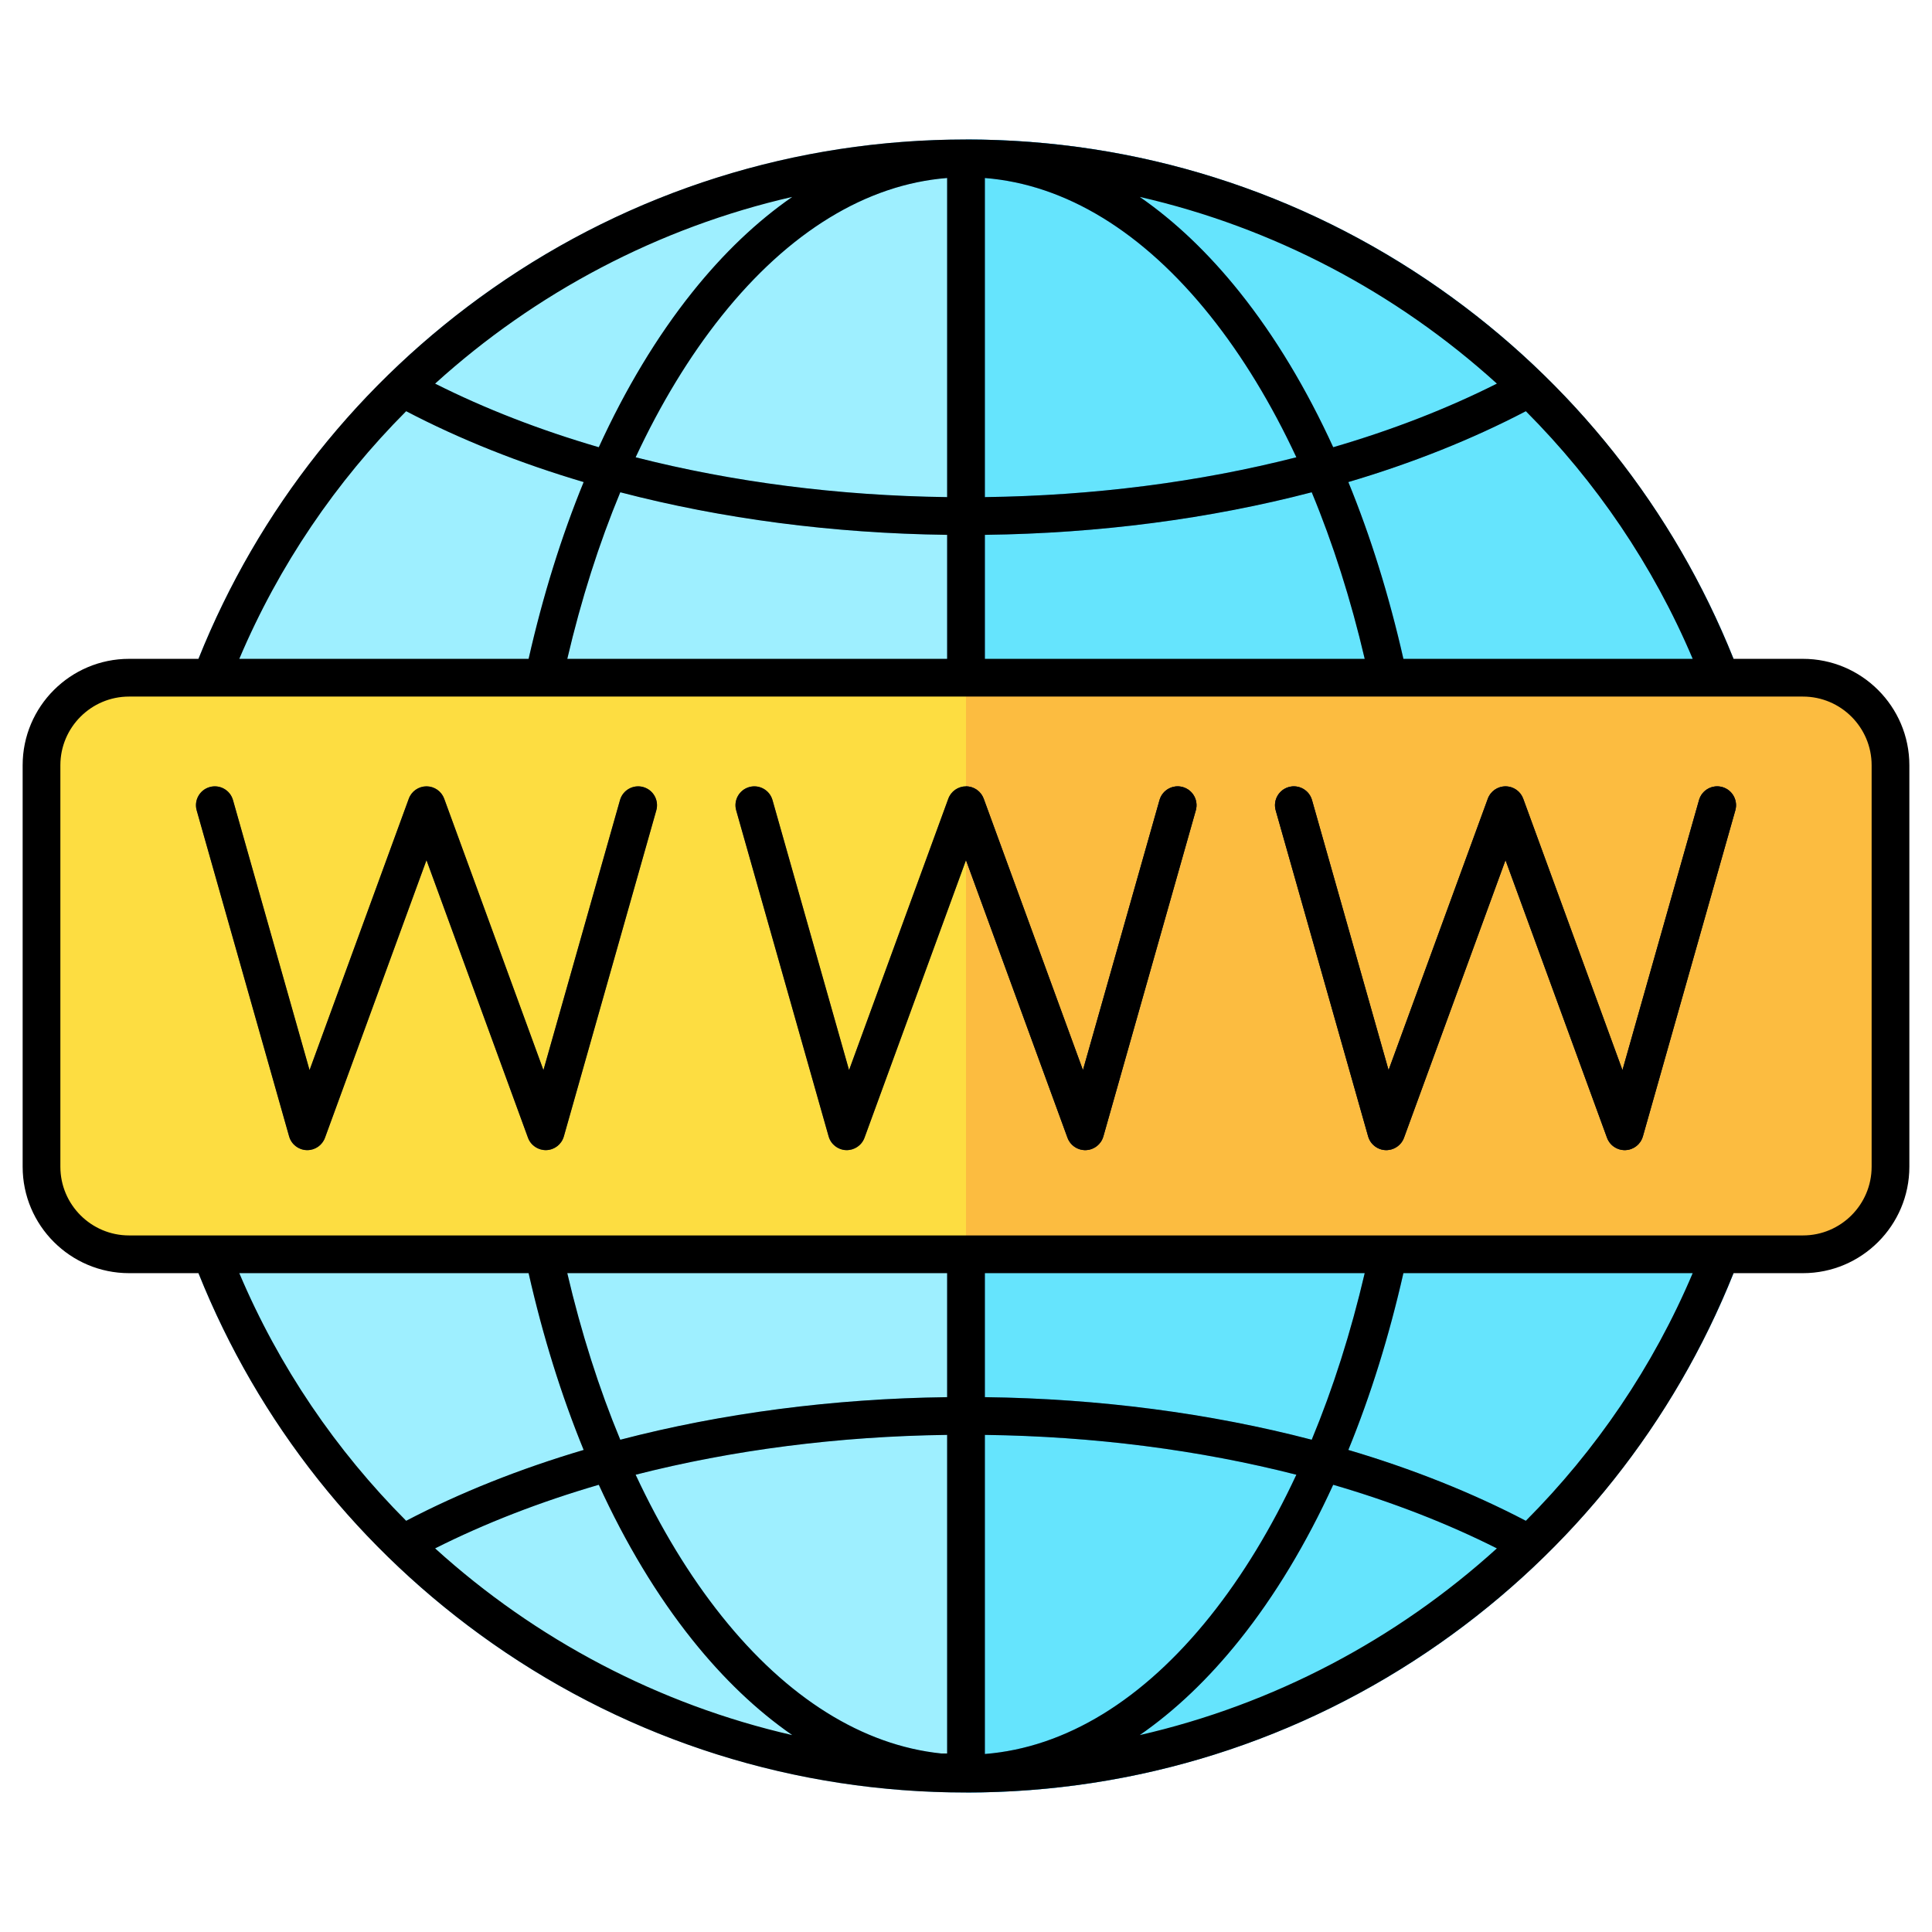
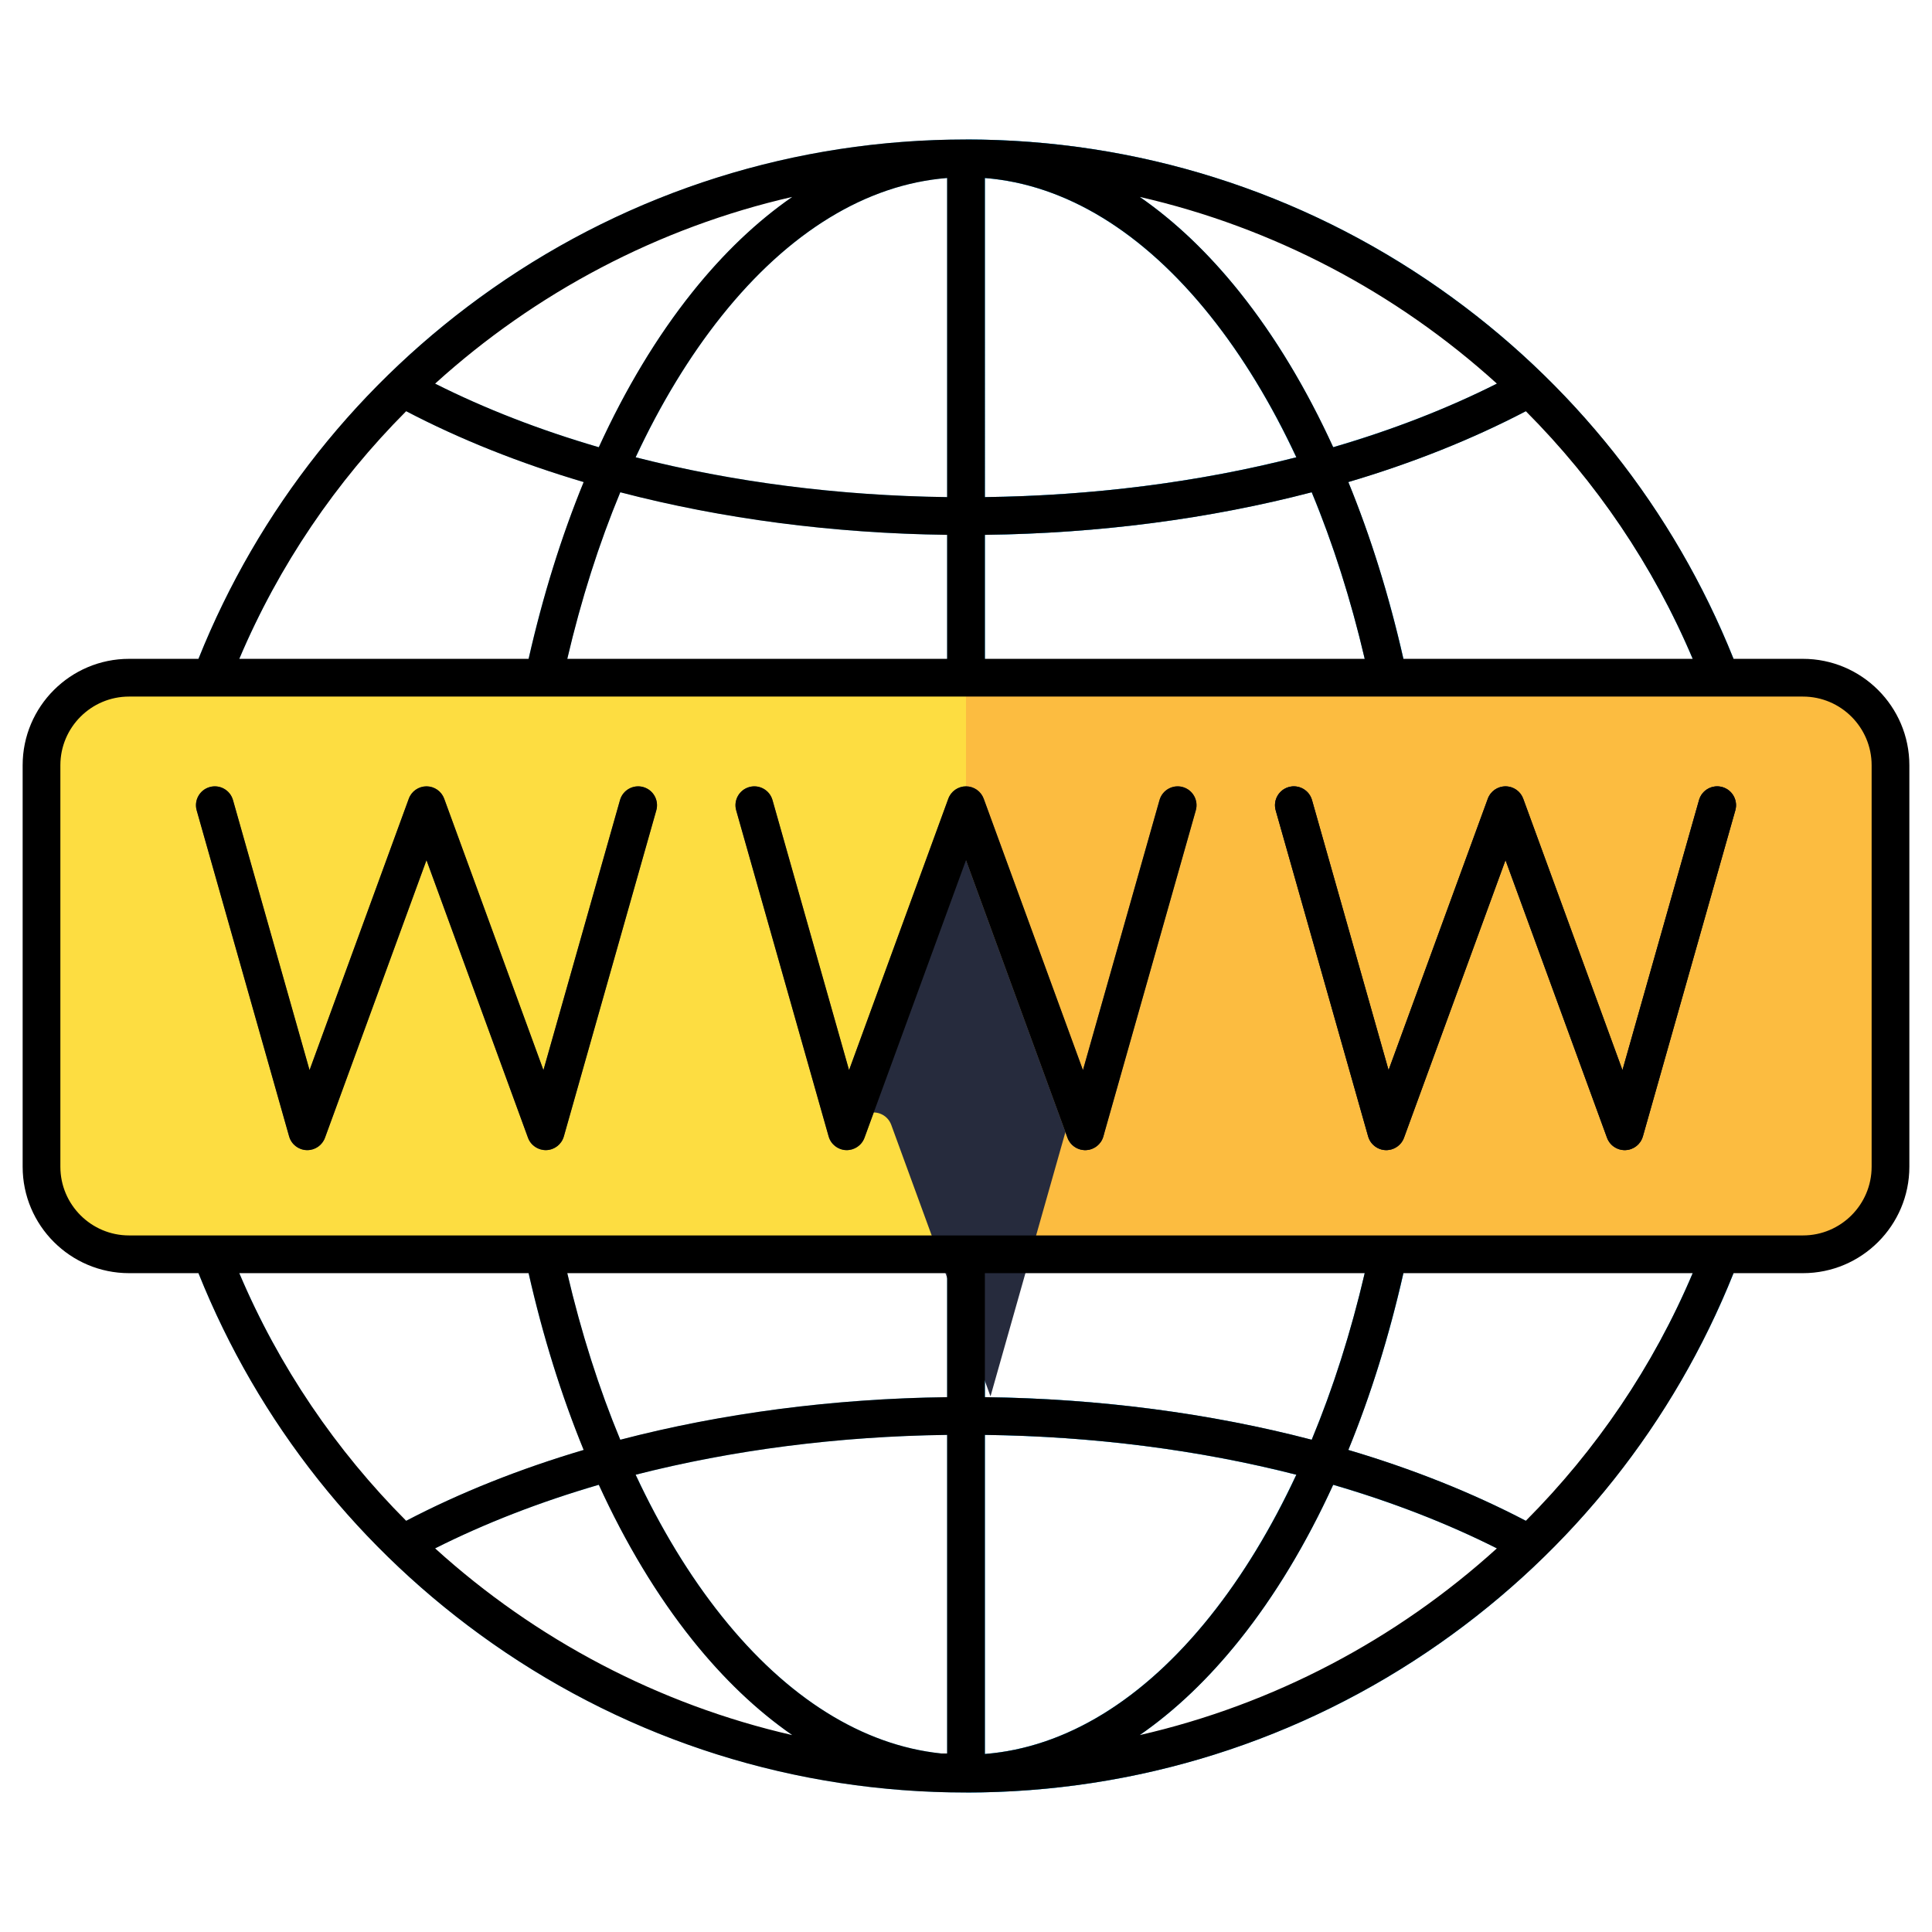
<svg xmlns="http://www.w3.org/2000/svg" viewBox="0 0 512 512" id="website">
  <g>
-     <circle cx="256" cy="256" r="214.034" fill="#9eefff" transform="rotate(-45 256 256)" />
-     <path fill="#65e4fd" fill-rule="evenodd" d="M256,41.966c118.208,0,214.034,95.826,214.034,214.034s-95.826,214.034-214.034,214.034V41.966Z" />
    <path fill="#57c6fd" fill-rule="evenodd" d="M256,36.966c60.484,0,115.243,24.516,154.88,64.154,39.637,39.637,64.154,94.396,64.154,154.88s-24.517,115.243-64.154,154.88c-39.637,39.638-94.397,64.154-154.88,64.154s-115.243-24.516-154.88-64.154c-39.637-39.637-64.154-94.396-64.154-154.88s24.517-115.243,64.154-154.88c39.637-39.638,94.397-64.154,154.88-64.154h0ZM107.503,403.114c14.126-7.396,29.991-13.751,47.207-18.846-14.763-36.011-23.479-80.356-23.479-128.268s8.717-92.256,23.479-128.267c-17.215-5.095-33.08-11.45-47.207-18.846-37.421,37.771-60.536,89.742-60.536,147.114s23.115,109.343,60.537,147.114h0Zm56.893-21.543c3.265-.853,6.573-1.661,9.922-2.424,23.796-5.418,49.65-8.544,76.682-8.888V141.741c-27.032-.344-52.886-3.47-76.682-8.888-3.35-.763-6.658-1.571-9.922-2.424-14.553,35.009-23.166,78.455-23.166,125.571s8.613,90.562,23.166,125.571h0Zm96.604-11.312c27.032,.344,52.886,3.47,76.682,8.888,3.349,.762,6.657,1.571,9.922,2.424,14.553-35.009,23.166-78.455,23.166-125.571s-8.613-90.563-23.166-125.571c-3.265,.853-6.573,1.661-9.922,2.424-23.796,5.418-49.65,8.544-76.682,8.888v228.519h0Zm96.291,14.008c17.215,5.095,33.08,11.45,47.207,18.846,37.421-37.771,60.537-89.742,60.537-147.114s-23.115-109.343-60.536-147.114c-14.126,7.396-29.991,13.751-47.207,18.846,14.763,36.011,23.479,80.356,23.479,128.267s-8.717,92.256-23.479,128.268h0Zm39.608,26.145c-13.126-6.612-27.766-12.315-43.602-16.929-2.597,5.678-5.351,11.12-8.251,16.303-12.14,21.696-26.862,38.933-43.327,50.231,36.15-8.065,68.769-25.492,95.18-49.605h0Zm-53.367-19.597c-2.65-.677-5.329-1.324-8.038-1.941-23.033-5.244-48.144-8.273-74.494-8.614v84.571c29.161-2.316,55.664-24.776,75.335-59.928,2.516-4.496,4.917-9.198,7.197-14.088h0Zm-92.532-10.555c-26.35,.341-51.461,3.37-74.494,8.614-2.708,.617-5.388,1.264-8.038,1.941,2.28,4.89,4.681,9.592,7.197,14.088,19.325,34.534,45.244,56.818,73.799,59.787h1.536v-84.431h0Zm-92.297,13.223c-15.836,4.614-30.476,10.317-43.602,16.929,26.411,24.112,59.029,41.54,95.18,49.605-16.466-11.298-31.187-28.535-43.327-50.231-2.9-5.183-5.654-10.626-8.251-16.303h0ZM301.718,51.982c16.466,11.298,31.187,28.536,43.328,50.231,2.9,5.183,5.653,10.626,8.251,16.303,15.835-4.614,30.476-10.316,43.601-16.929-26.411-24.113-59.03-41.541-95.18-49.606h0ZM158.703,118.517c2.597-5.678,5.351-11.121,8.251-16.303,12.14-21.696,26.862-38.934,43.328-50.231-36.15,8.066-68.769,25.493-95.18,49.606,13.126,6.612,27.766,12.315,43.601,16.929h0Zm177.632-11.421c-19.671-35.152-46.174-57.612-75.335-59.928v84.572c26.35-.341,51.461-3.37,74.494-8.614,2.708-.617,5.388-1.264,8.038-1.941-2.28-4.89-4.681-9.592-7.197-14.088h0Zm-85.335-59.928c-29.16,2.316-55.664,24.776-75.335,59.928-2.516,4.496-4.917,9.198-7.197,14.088,2.65,.677,5.329,1.325,8.038,1.941,23.033,5.244,48.144,8.273,74.494,8.614V47.168Z" />
    <path fill="#38b4f2" fill-rule="evenodd" d="M256,36.966c60.484,0,115.243,24.516,154.88,64.154,39.637,39.637,64.154,94.396,64.154,154.88s-24.517,115.243-64.154,154.88c-39.637,39.638-94.397,64.154-154.88,64.154V36.966h0Zm5,333.293c27.032,.344,52.886,3.47,76.682,8.888,3.349,.762,6.657,1.571,9.922,2.424,14.553-35.009,23.166-78.455,23.166-125.571s-8.613-90.563-23.166-125.571c-3.265,.853-6.573,1.661-9.922,2.424-23.796,5.418-49.65,8.544-76.682,8.888v228.519h0Zm96.291,14.008c17.215,5.095,33.08,11.45,47.207,18.846,37.421-37.771,60.537-89.742,60.537-147.114s-23.115-109.343-60.536-147.114c-14.126,7.396-29.991,13.751-47.207,18.846,14.763,36.011,23.479,80.356,23.479,128.267s-8.717,92.256-23.479,128.268h0Zm39.608,26.145c-13.126-6.612-27.766-12.315-43.602-16.929-2.597,5.678-5.351,11.12-8.251,16.303-12.14,21.696-26.862,38.933-43.327,50.231,36.15-8.065,68.769-25.492,95.18-49.605h0Zm-53.367-19.597c-2.65-.677-5.329-1.324-8.038-1.941-23.033-5.244-48.144-8.273-74.494-8.614v84.571c29.161-2.316,55.664-24.776,75.335-59.928,2.516-4.496,4.917-9.198,7.197-14.088h0ZM301.718,51.982c16.466,11.298,31.187,28.536,43.328,50.231,2.9,5.183,5.653,10.626,8.251,16.303,15.835-4.614,30.476-10.316,43.601-16.929-26.411-24.113-59.03-41.541-95.18-49.606h0Zm34.617,55.114c-19.671-35.152-46.174-57.612-75.335-59.928v84.572c26.35-.341,51.461-3.37,74.494-8.614,2.708-.617,5.388-1.264,8.038-1.941-2.28-4.89-4.681-9.592-7.197-14.088Z" />
    <rect width="490" height="152.804" x="11" y="179.598" fill="#fddd41" rx="23.202" ry="23.202" />
    <path fill="#fcbc40" fill-rule="evenodd" d="M256,332.402h221.798c12.761,0,23.202-10.441,23.202-23.202v-106.4c0-12.761-10.441-23.202-23.202-23.202h-221.798v152.804Z" />
    <path fill="#3d4665" fill-rule="evenodd" d="M52.127,214.736c-.744-2.654,.804-5.408,3.457-6.152s5.408,.804,6.152,3.457l20.297,71.59,26.303-71.942c.938-2.589,3.798-3.926,6.387-2.988,1.446,.524,2.501,1.648,2.988,2.989l26.303,71.942,20.298-71.59c.744-2.654,3.499-4.201,6.152-3.457,2.654,.744,4.201,3.499,3.457,6.152l-24.5,86.411h-.004c-.421,1.494-1.531,2.771-3.102,3.34-2.589,.938-5.449-.399-6.387-2.988l-26.905-73.59-26.841,73.413c-.495,1.541-1.729,2.812-3.405,3.282-2.654,.744-5.408-.804-6.152-3.457l-24.499-86.411h0Zm285.952,0c-.744-2.654,.804-5.408,3.457-6.152s5.408,.804,6.152,3.457l20.297,71.59,26.303-71.942c.938-2.589,3.798-3.926,6.387-2.988,1.446,.524,2.501,1.648,2.988,2.989l26.303,71.942,20.297-71.59c.744-2.654,3.499-4.201,6.152-3.457,2.653,.744,4.201,3.499,3.457,6.152l-24.499,86.411h-.004c-.421,1.494-1.531,2.771-3.102,3.34-2.589,.938-5.449-.399-6.387-2.988l-26.906-73.59-26.841,73.413c-.495,1.541-1.729,2.812-3.405,3.282-2.654,.744-5.408-.804-6.152-3.457l-24.499-86.411h0Zm-142.976,0c-.744-2.654,.804-5.408,3.457-6.152s5.408,.804,6.152,3.457l20.297,71.59,26.303-71.942c.938-2.589,3.798-3.926,6.387-2.988,1.446,.524,2.501,1.648,2.988,2.989l26.303,71.942,20.297-71.59c.744-2.654,3.499-4.201,6.152-3.457,2.654,.744,4.201,3.499,3.457,6.152l-24.499,86.411h-.004c-.421,1.494-1.531,2.771-3.102,3.34-2.589,.938-5.449-.399-6.387-2.988l-26.906-73.59-26.841,73.413c-.495,1.541-1.729,2.812-3.405,3.282-2.654,.744-5.408-.804-6.152-3.457l-24.5-86.411Z" />
-     <path fill="#262b3d" fill-rule="evenodd" d="M256,208.401v19.51l26.905,73.588c.938,2.589,3.798,3.926,6.387,2.988,1.571-.569,2.681-1.846,3.102-3.341h.004s24.499-86.41,24.499-86.41c.744-2.654-.804-5.408-3.457-6.152-2.654-.744-5.408,.804-6.152,3.457l-20.297,71.59-26.303-71.942c-.487-1.341-1.542-2.464-2.988-2.989-.561-.203-1.135-.299-1.699-.3h0Zm82.078,6.335c-.744-2.654,.804-5.408,3.457-6.152s5.408,.804,6.152,3.457l20.297,71.59,26.303-71.942c.938-2.589,3.798-3.926,6.387-2.988,1.446,.524,2.501,1.648,2.988,2.989l26.303,71.942,20.297-71.59c.744-2.654,3.499-4.201,6.152-3.457,2.653,.744,4.201,3.499,3.457,6.152l-24.499,86.411h-.004c-.421,1.494-1.531,2.771-3.102,3.34-2.589,.938-5.449-.399-6.387-2.988l-26.906-73.59-26.841,73.413c-.495,1.541-1.729,2.812-3.405,3.282-2.654,.744-5.408-.804-6.152-3.457l-24.499-86.411Z" />
+     <path fill="#262b3d" fill-rule="evenodd" d="M256,208.401v19.51l26.905,73.588c.938,2.589,3.798,3.926,6.387,2.988,1.571-.569,2.681-1.846,3.102-3.341h.004c.744-2.654-.804-5.408-3.457-6.152-2.654-.744-5.408,.804-6.152,3.457l-20.297,71.59-26.303-71.942c-.487-1.341-1.542-2.464-2.988-2.989-.561-.203-1.135-.299-1.699-.3h0Zm82.078,6.335c-.744-2.654,.804-5.408,3.457-6.152s5.408,.804,6.152,3.457l20.297,71.59,26.303-71.942c.938-2.589,3.798-3.926,6.387-2.988,1.446,.524,2.501,1.648,2.988,2.989l26.303,71.942,20.297-71.59c.744-2.654,3.499-4.201,6.152-3.457,2.653,.744,4.201,3.499,3.457,6.152l-24.499,86.411h-.004c-.421,1.494-1.531,2.771-3.102,3.34-2.589,.938-5.449-.399-6.387-2.988l-26.906-73.59-26.841,73.413c-.495,1.541-1.729,2.812-3.405,3.282-2.654,.744-5.408-.804-6.152-3.457l-24.499-86.411Z" />
  </g>
  <path d="M477.798,174.599h-18.396c-15.852-39.604-42.704-73.469-77.837-98.091-36.912-25.868-80.332-39.542-125.565-39.542s-88.654,13.674-125.565,39.542c-35.133,24.623-61.985,58.486-77.837,98.091h-18.396c-15.55,0-28.202,12.651-28.202,28.201v106.4c0,15.551,12.651,28.202,28.202,28.202h18.396c15.852,39.604,42.704,73.468,77.837,98.09,36.912,25.868,80.332,39.542,125.565,39.542s88.654-13.674,125.565-39.542c35.133-24.622,61.986-58.485,77.837-98.09h18.396c15.55,0,28.202-12.651,28.202-28.202v-106.4c0-15.55-12.651-28.201-28.202-28.201Zm-327.457,0c3.692-15.794,8.41-30.582,14.038-44.14,26.91,7.022,56.288,10.896,86.621,11.281v32.859h-100.659Zm110.659-127.427c21.375,1.695,41.937,14.239,59.752,36.551,8.566,10.728,16.208,23.328,22.8,37.462-25.658,6.554-53.635,10.18-82.552,10.555V47.172Zm-10,84.568c-28.917-.375-56.894-4.001-82.552-10.555,6.592-14.134,14.234-26.734,22.8-37.462,17.815-22.312,38.377-34.856,59.751-36.551v84.568Zm10,10c30.333-.384,59.711-4.259,86.622-11.281,5.628,13.558,10.346,28.346,14.038,44.14h-100.66v-32.859Zm110.911,32.859c-3.788-16.726-8.681-32.434-14.583-46.844,16.91-5.006,32.721-11.297,47.033-18.78,18.536,18.598,33.694,40.763,44.225,65.624h-76.675Zm24.779-72.933c-13.276,6.68-27.841,12.326-43.374,16.855-7.09-15.49-15.384-29.309-24.749-41.037-8.292-10.385-17.19-18.843-26.525-25.301,35.41,8.102,68.036,25.336,94.648,49.483ZM209.959,52.183c-9.335,6.458-18.233,14.915-26.525,25.301-9.365,11.729-17.659,25.548-24.749,41.037-15.534-4.529-30.099-10.175-43.375-16.855,26.612-24.147,59.238-41.381,94.648-49.483Zm-102.319,56.792c14.311,7.483,30.123,13.774,47.033,18.78-5.902,14.41-10.795,30.118-14.583,46.844H63.414c10.531-24.861,25.689-47.025,44.225-65.624Zm254.02,228.427c-3.692,15.794-8.41,30.582-14.038,44.139-26.91-7.022-56.288-10.896-86.621-11.281v-32.859h100.66Zm-110.66,127.288h-1.573c-20.81-2.173-40.801-14.649-58.179-36.413-8.566-10.728-16.208-23.328-22.8-37.461,25.657-6.553,53.635-10.18,82.552-10.555v84.429Zm10-84.429c28.917,.375,56.894,4.001,82.552,10.555-6.592,14.134-14.234,26.734-22.8,37.461-17.815,22.312-38.377,34.856-59.751,36.551v-84.567Zm-10-10c-30.333,.384-59.712,4.259-86.622,11.281-5.628-13.557-10.346-28.346-14.038-44.139h100.66v32.859Zm-110.911-32.859c3.788,16.725,8.681,32.433,14.583,46.843-16.91,5.006-32.721,11.297-47.032,18.78-18.536-18.598-33.694-40.762-44.225-65.623h76.675Zm-24.778,72.933c13.276-6.68,27.84-12.326,43.374-16.855,7.09,15.49,15.384,29.309,24.748,41.038,8.292,10.385,17.189,18.842,26.525,25.3-35.41-8.102-68.035-25.336-94.647-49.482Zm186.73,49.482c9.335-6.458,18.233-14.916,26.525-25.301,9.365-11.728,17.658-25.547,24.748-41.037,15.534,4.529,30.099,10.175,43.375,16.855-26.612,24.146-59.238,41.381-94.648,49.483Zm102.319-56.792c-14.311-7.483-30.122-13.773-47.033-18.78,5.902-14.41,10.795-30.118,14.583-46.843h76.675c-10.531,24.86-25.689,47.024-44.226,65.623Zm91.64-93.825c0,10.037-8.165,18.202-18.202,18.202H144.067c-.012,0-.024,0-.036,0H34.202c-10.037,0-18.202-8.165-18.202-18.202v-106.4c0-10.036,8.165-18.201,18.202-18.201H367.898s.007,0,.011,0c.006,0,.012,0,.019,0h88.055s.009,0,.013,0c.004,0,.007,0,.011,0h21.791c10.037,0,18.202,8.165,18.202,18.201v106.4ZM173.927,214.753l-24.5,86.411c-.591,2.085-2.459,3.552-4.625,3.633-2.147,.062-4.137-1.244-4.881-3.28l-26.897-73.566-26.897,73.566c-.723,1.978-2.603,3.283-4.694,3.283-.062,0-.125,0-.187-.003-2.166-.081-4.034-1.548-4.625-3.633l-24.5-86.411c-.753-2.657,.79-5.422,3.447-6.175,2.658-.751,5.421,.791,6.174,3.446l20.291,71.568,26.295-71.921c.721-1.972,2.597-3.283,4.696-3.283s3.975,1.312,4.696,3.283l26.295,71.92,20.291-71.567c.753-2.656,3.516-4.197,6.174-3.446,2.657,.753,4.2,3.518,3.447,6.175Zm142.976,0l-24.5,86.411c-.591,2.085-2.459,3.552-4.625,3.633-.062,.002-.125,.003-.187,.003-2.092,0-3.972-1.306-4.694-3.283l-26.897-73.566-26.897,73.566c-.744,2.036-2.734,3.342-4.881,3.28-2.166-.081-4.034-1.548-4.625-3.633l-24.5-86.411c-.753-2.657,.79-5.422,3.447-6.175,2.657-.751,5.421,.791,6.174,3.446l20.291,71.567,26.295-71.92c.721-1.972,2.596-3.283,4.696-3.283s3.975,1.312,4.696,3.283l26.295,71.921,20.291-71.568c.753-2.656,3.518-4.197,6.174-3.446,2.657,.753,4.2,3.518,3.447,6.175Zm142.976,0l-24.5,86.411c-.591,2.085-2.459,3.552-4.625,3.633-.062,.002-.125,.003-.187,.003-2.092,0-3.972-1.306-4.694-3.283l-26.897-73.566-26.897,73.566c-.745,2.036-2.735,3.342-4.881,3.28-2.166-.081-4.034-1.548-4.625-3.633l-24.5-86.411c-.753-2.657,.79-5.422,3.447-6.175,2.658-.751,5.421,.791,6.174,3.446l20.291,71.567,26.295-71.92c.721-1.972,2.596-3.283,4.696-3.283s3.975,1.312,4.696,3.283l26.295,71.921,20.291-71.568c.753-2.656,3.516-4.197,6.174-3.446,2.657,.753,4.2,3.518,3.447,6.175Z" />
</svg>